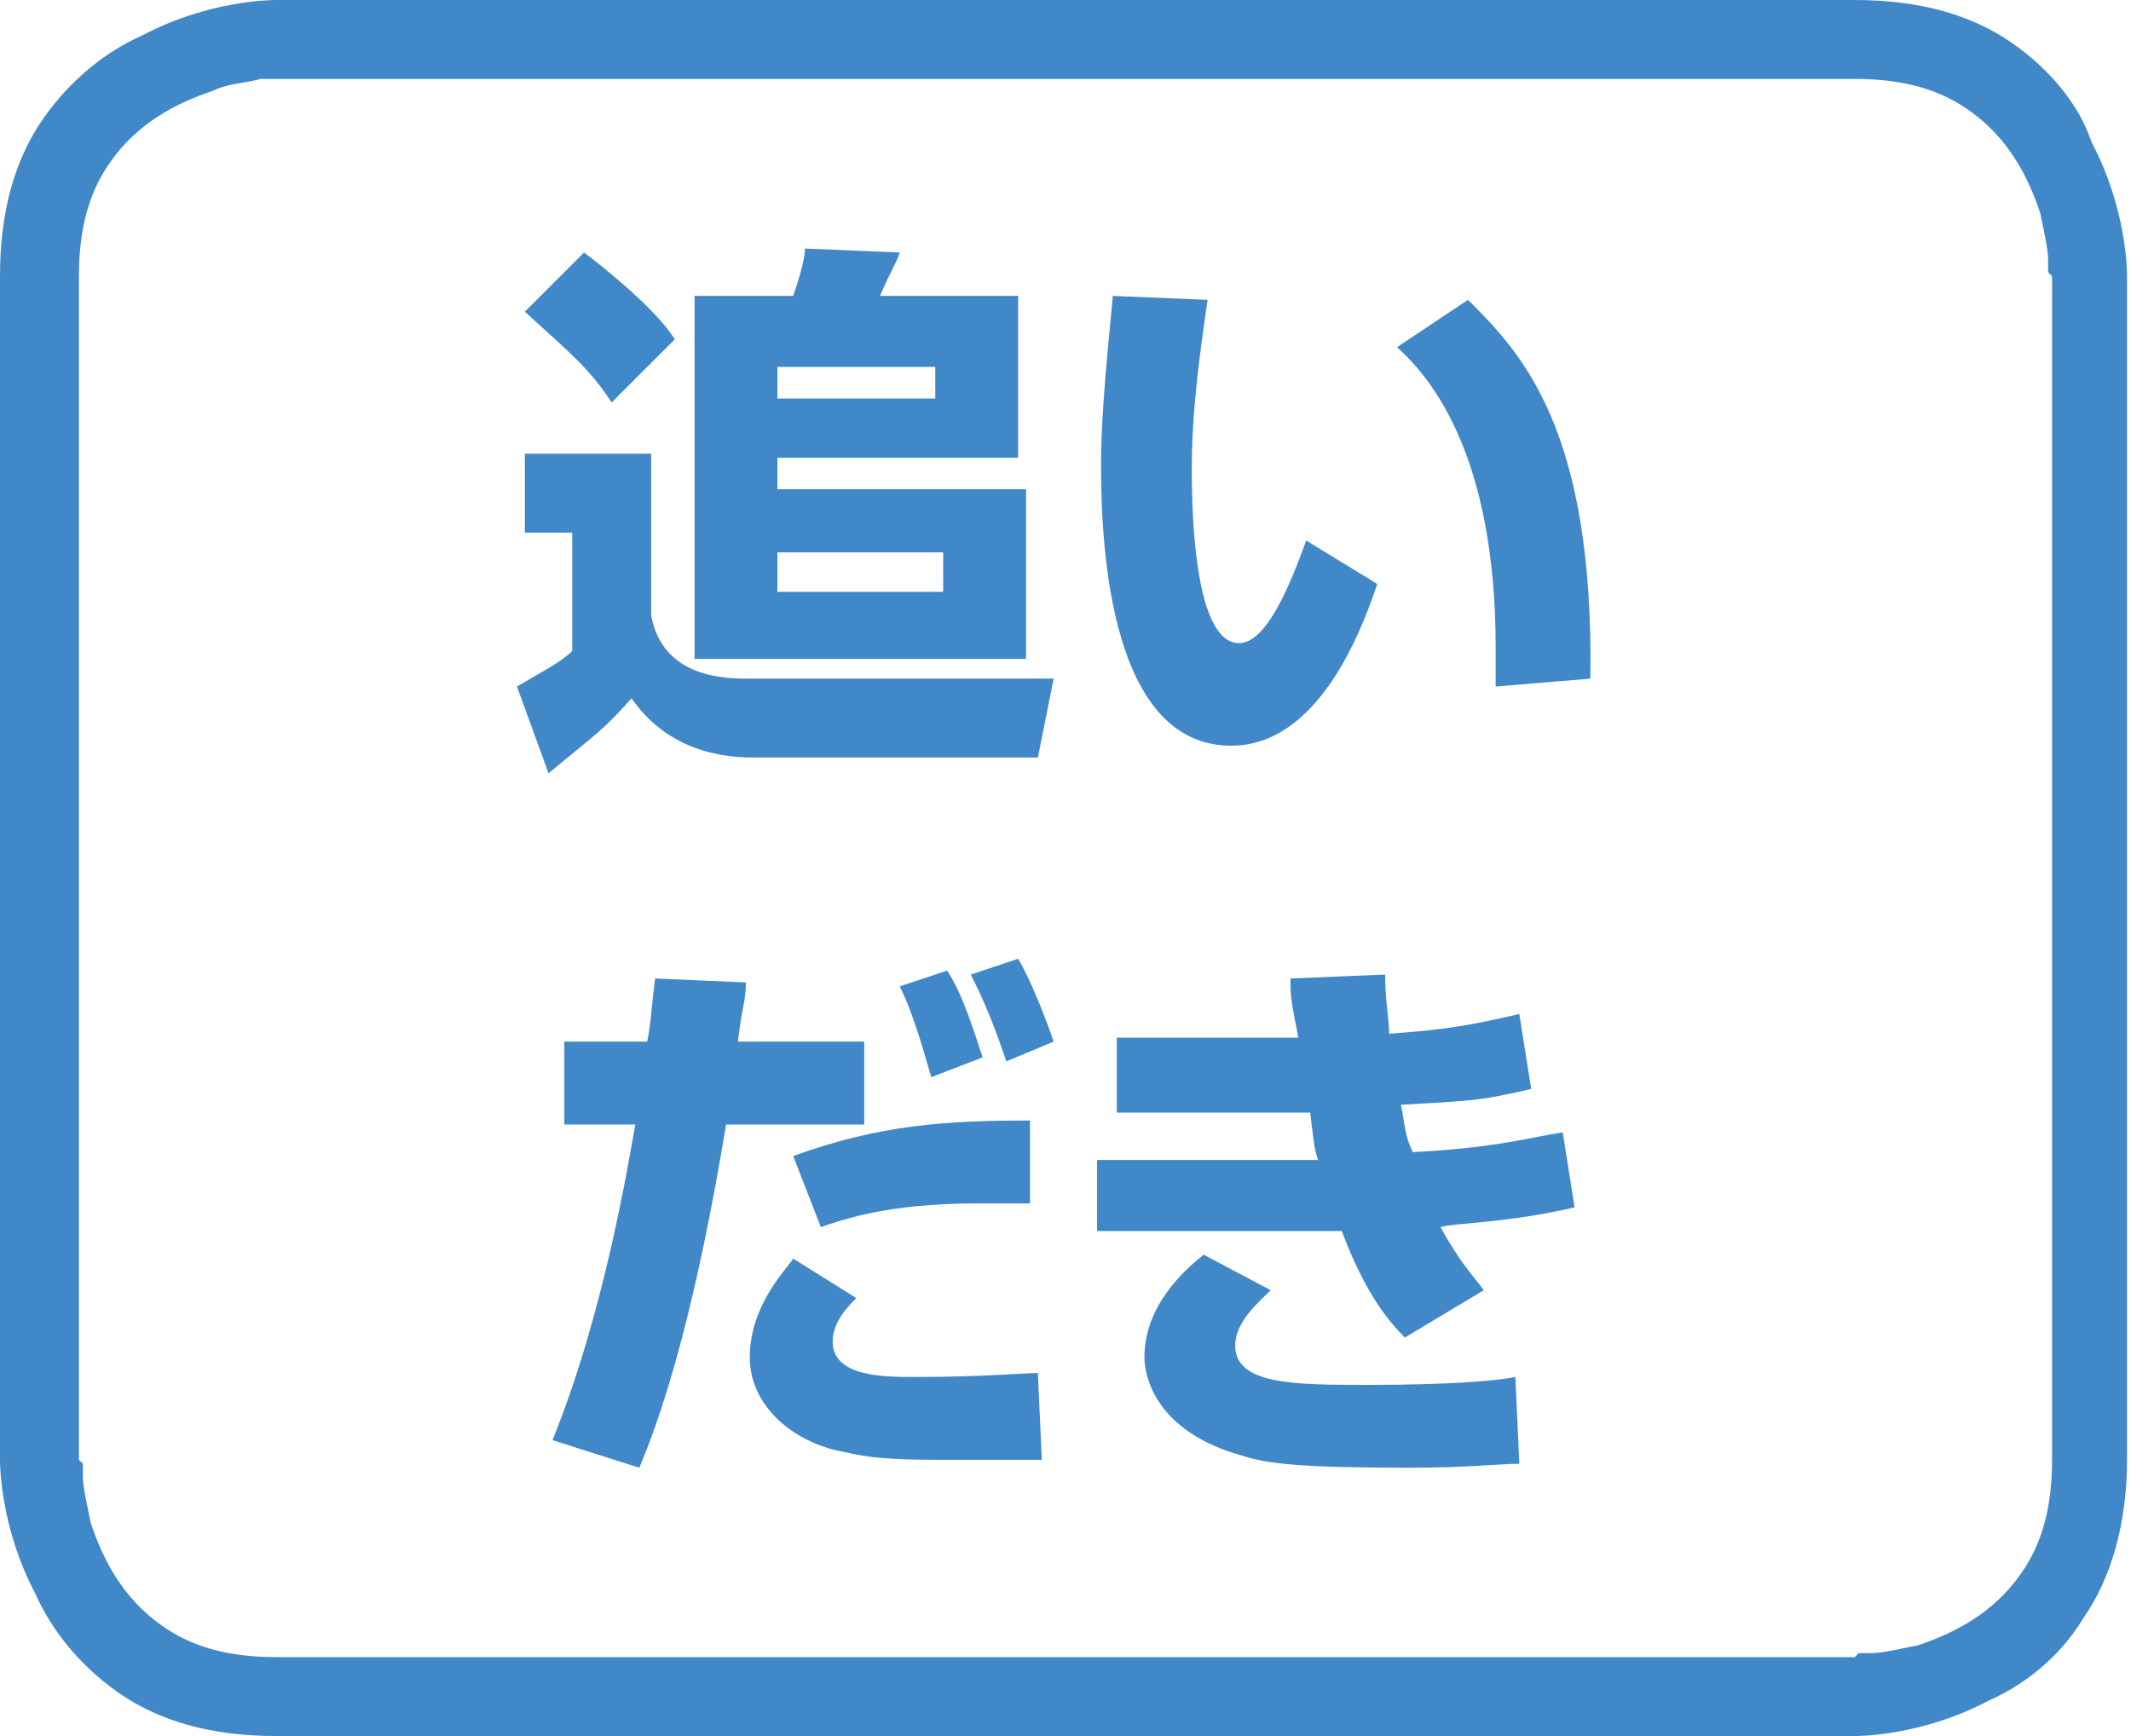
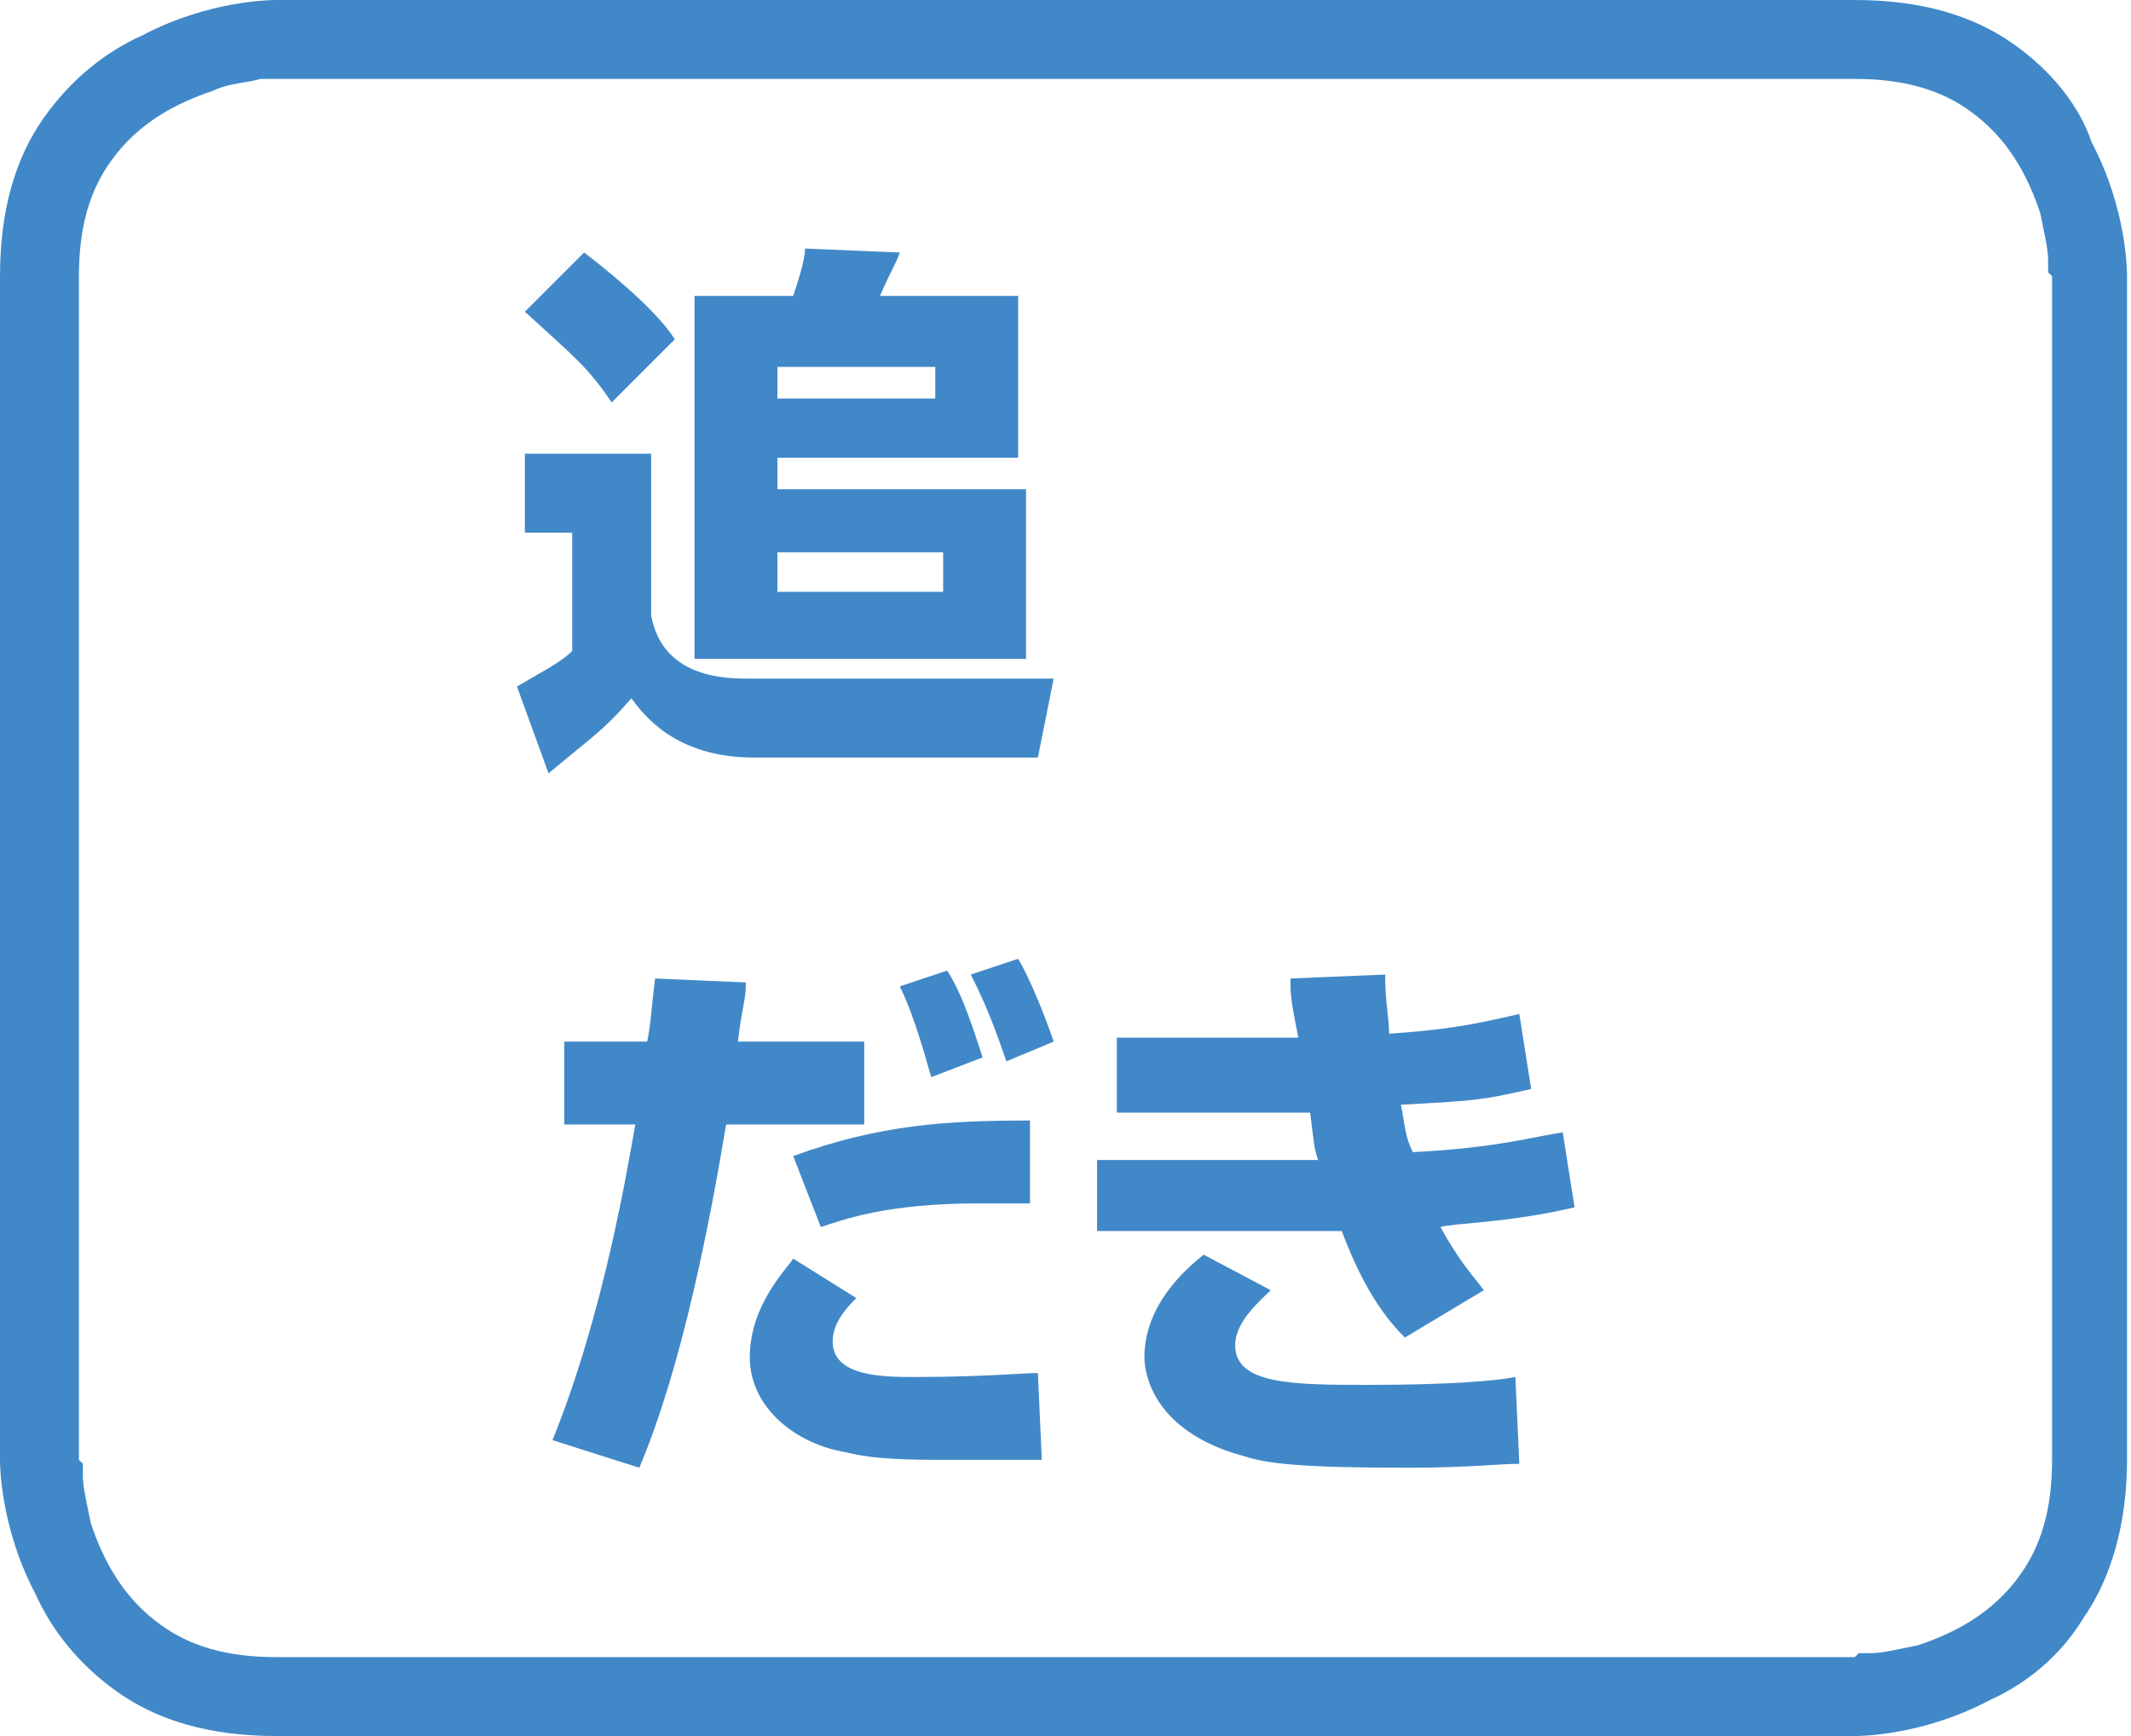
<svg xmlns="http://www.w3.org/2000/svg" version="1.1" x="0px" y="0px" viewBox="0 0 54 44" style="enable-background:new 0 0 54 44;" xml:space="preserve">
  <style type="text/css">
	.st0{fill:#F4B4C9;}
	.st1{fill:#4188C8;}
	.st2{fill:#FFFFFF;}
</style>
  <path class="st1" d="M7,1V0C6.9,0,5.3,0,3.6,0.9C2.7,1.3,1.8,2,1.1,3C0.4,4,0,5.3,0,7v30c0,0.1,0,1.7,0.9,3.4  C1.3,41.3,2,42.2,3,42.9C4,43.6,5.3,44,7,44h40c0.1,0,1.7,0,3.4-0.9c0.9-0.4,1.8-1.1,2.4-2.1c0.7-1,1.1-2.4,1.1-4V7  c0-0.1,0-1.7-0.9-3.4C52.7,2.7,52,1.8,51,1.1C50,0.4,48.7,0,47,0H7V1v1h40c1.3,0,2.2,0.3,2.9,0.8c1,0.7,1.5,1.7,1.8,2.6  c0.1,0.5,0.2,0.9,0.2,1.2l0,0.3L52,7v0v30c0,1.3-0.3,2.2-0.8,2.9c-0.7,1-1.7,1.5-2.6,1.8c-0.5,0.1-0.9,0.2-1.2,0.2l-0.3,0L47,42h0H7  c-1.3,0-2.2-0.3-2.9-0.8c-1-0.7-1.5-1.7-1.8-2.6c-0.1-0.5-0.2-0.9-0.2-1.2l0-0.3L2,37v0V7c0-1.3,0.3-2.2,0.8-2.9  c0.7-1,1.7-1.5,2.6-1.8C5.8,2.1,6.3,2.1,6.6,2l0.3,0L7,2h0V1z" />
  <g>
    <path class="st1" d="M13.1,17.4c0.5-0.3,1.1-0.6,1.4-0.9v-3h-1.2v-2h3.2v4.1c0.3,1.6,1.9,1.6,2.5,1.6h7.7l-0.4,2h-7.2   c-2,0-2.8-1.1-3.1-1.5c-0.7,0.8-0.9,0.9-2.1,1.9L13.1,17.4z M14.8,6.4c0.4,0.3,1.8,1.4,2.3,2.2l-1.6,1.6c-0.6-0.9-1-1.2-2.2-2.3   L14.8,6.4z M17.6,7.5h2.5c0.1-0.3,0.3-0.9,0.3-1.2l2.4,0.1c-0.1,0.3-0.2,0.4-0.5,1.1h3.5v4.1h-6.1v0.8H26v4.3h-8.4V7.5z M19.7,9.3   v0.8h4V9.3H19.7z M19.7,14v1h4.2v-1H19.7z" />
-     <path class="st1" d="M30.6,7.6c-0.2,1.4-0.4,2.8-0.4,4.3c0,1.3,0.1,4.4,1.2,4.4c0.7,0,1.3-1.5,1.7-2.6l1.8,1.1   c-0.4,1.2-1.5,4.1-3.7,4.1c-3,0-3.3-4.8-3.3-7.1c0-1.4,0.2-3.2,0.3-4.3L30.6,7.6z M37.9,17.4c0-0.3,0-0.6,0-1   c0-4.8-1.6-6.8-2.5-7.6l1.8-1.2c1.3,1.3,3.2,3.2,3.1,9.6L37.9,17.4z" />
  </g>
  <path class="st1" d="M18.9,24.9c0,0.5-0.1,0.6-0.2,1.5h3.2v2.1h-3.5c-0.4,2.4-1.1,6.1-2.2,8.7L14,36.5c1.3-3.2,1.9-6.9,2.1-8h-1.8  v-2.1h2.1c0.1-0.5,0.1-0.8,0.2-1.6L18.9,24.9z M21.7,32.9c-0.2,0.2-0.6,0.6-0.6,1.1c0,0.9,1.3,0.9,2.1,0.9c1.7,0,2.7-0.1,3.1-0.1  l0.1,2.2c-0.4,0-0.9,0-2.1,0c-1.3,0-2.1,0-2.9-0.2c-1.2-0.2-2.4-1.1-2.4-2.4c0-1.3,0.9-2.2,1.1-2.5L21.7,32.9z M26.1,30.5  c-0.4,0-0.8,0-1.3,0c-2.3,0-3.4,0.4-4,0.6l-0.7-1.8c2.2-0.8,3.9-0.9,6-0.9L26.1,30.5z M23.6,27.3c-0.1-0.3-0.4-1.5-0.8-2.3l1.2-0.4  c0.4,0.6,0.7,1.6,0.9,2.2L23.6,27.3z M25.5,26.9c-0.4-1.2-0.7-1.8-0.9-2.2l1.2-0.4c0.3,0.5,0.7,1.5,0.9,2.1L25.5,26.9z" />
  <path class="st1" d="M35.1,24.7c0,0.7,0.1,1.1,0.1,1.5c1.4-0.1,2-0.2,3.3-0.5l0.3,1.9c-1.3,0.3-1.5,0.3-3.3,0.4  c0.1,0.5,0.1,0.8,0.3,1.2c2.1-0.1,3.1-0.4,3.8-0.5l0.3,1.9c-1.7,0.4-3.1,0.4-3.4,0.5c0.5,0.9,0.8,1.2,1.1,1.6l-2,1.2  c-0.4-0.4-1-1.1-1.6-2.7c-0.1,0-0.1,0-0.3,0h-5.9v-1.8h5.6c-0.1-0.3-0.1-0.4-0.2-1.2h-4.9v-1.9h4.6c-0.2-1-0.2-1.1-0.2-1.5  L35.1,24.7z M32.2,32.7c-0.3,0.3-0.9,0.8-0.9,1.4c0,1,1.5,1,3.4,1c2,0,3.2-0.1,3.7-0.2l0.1,2.2c-0.5,0-1.3,0.1-2.8,0.1  c-2.7,0-3.6-0.1-4.2-0.3c-2.2-0.6-2.5-2-2.5-2.5c0-1.3,1-2.2,1.5-2.6L32.2,32.7z" />
</svg>